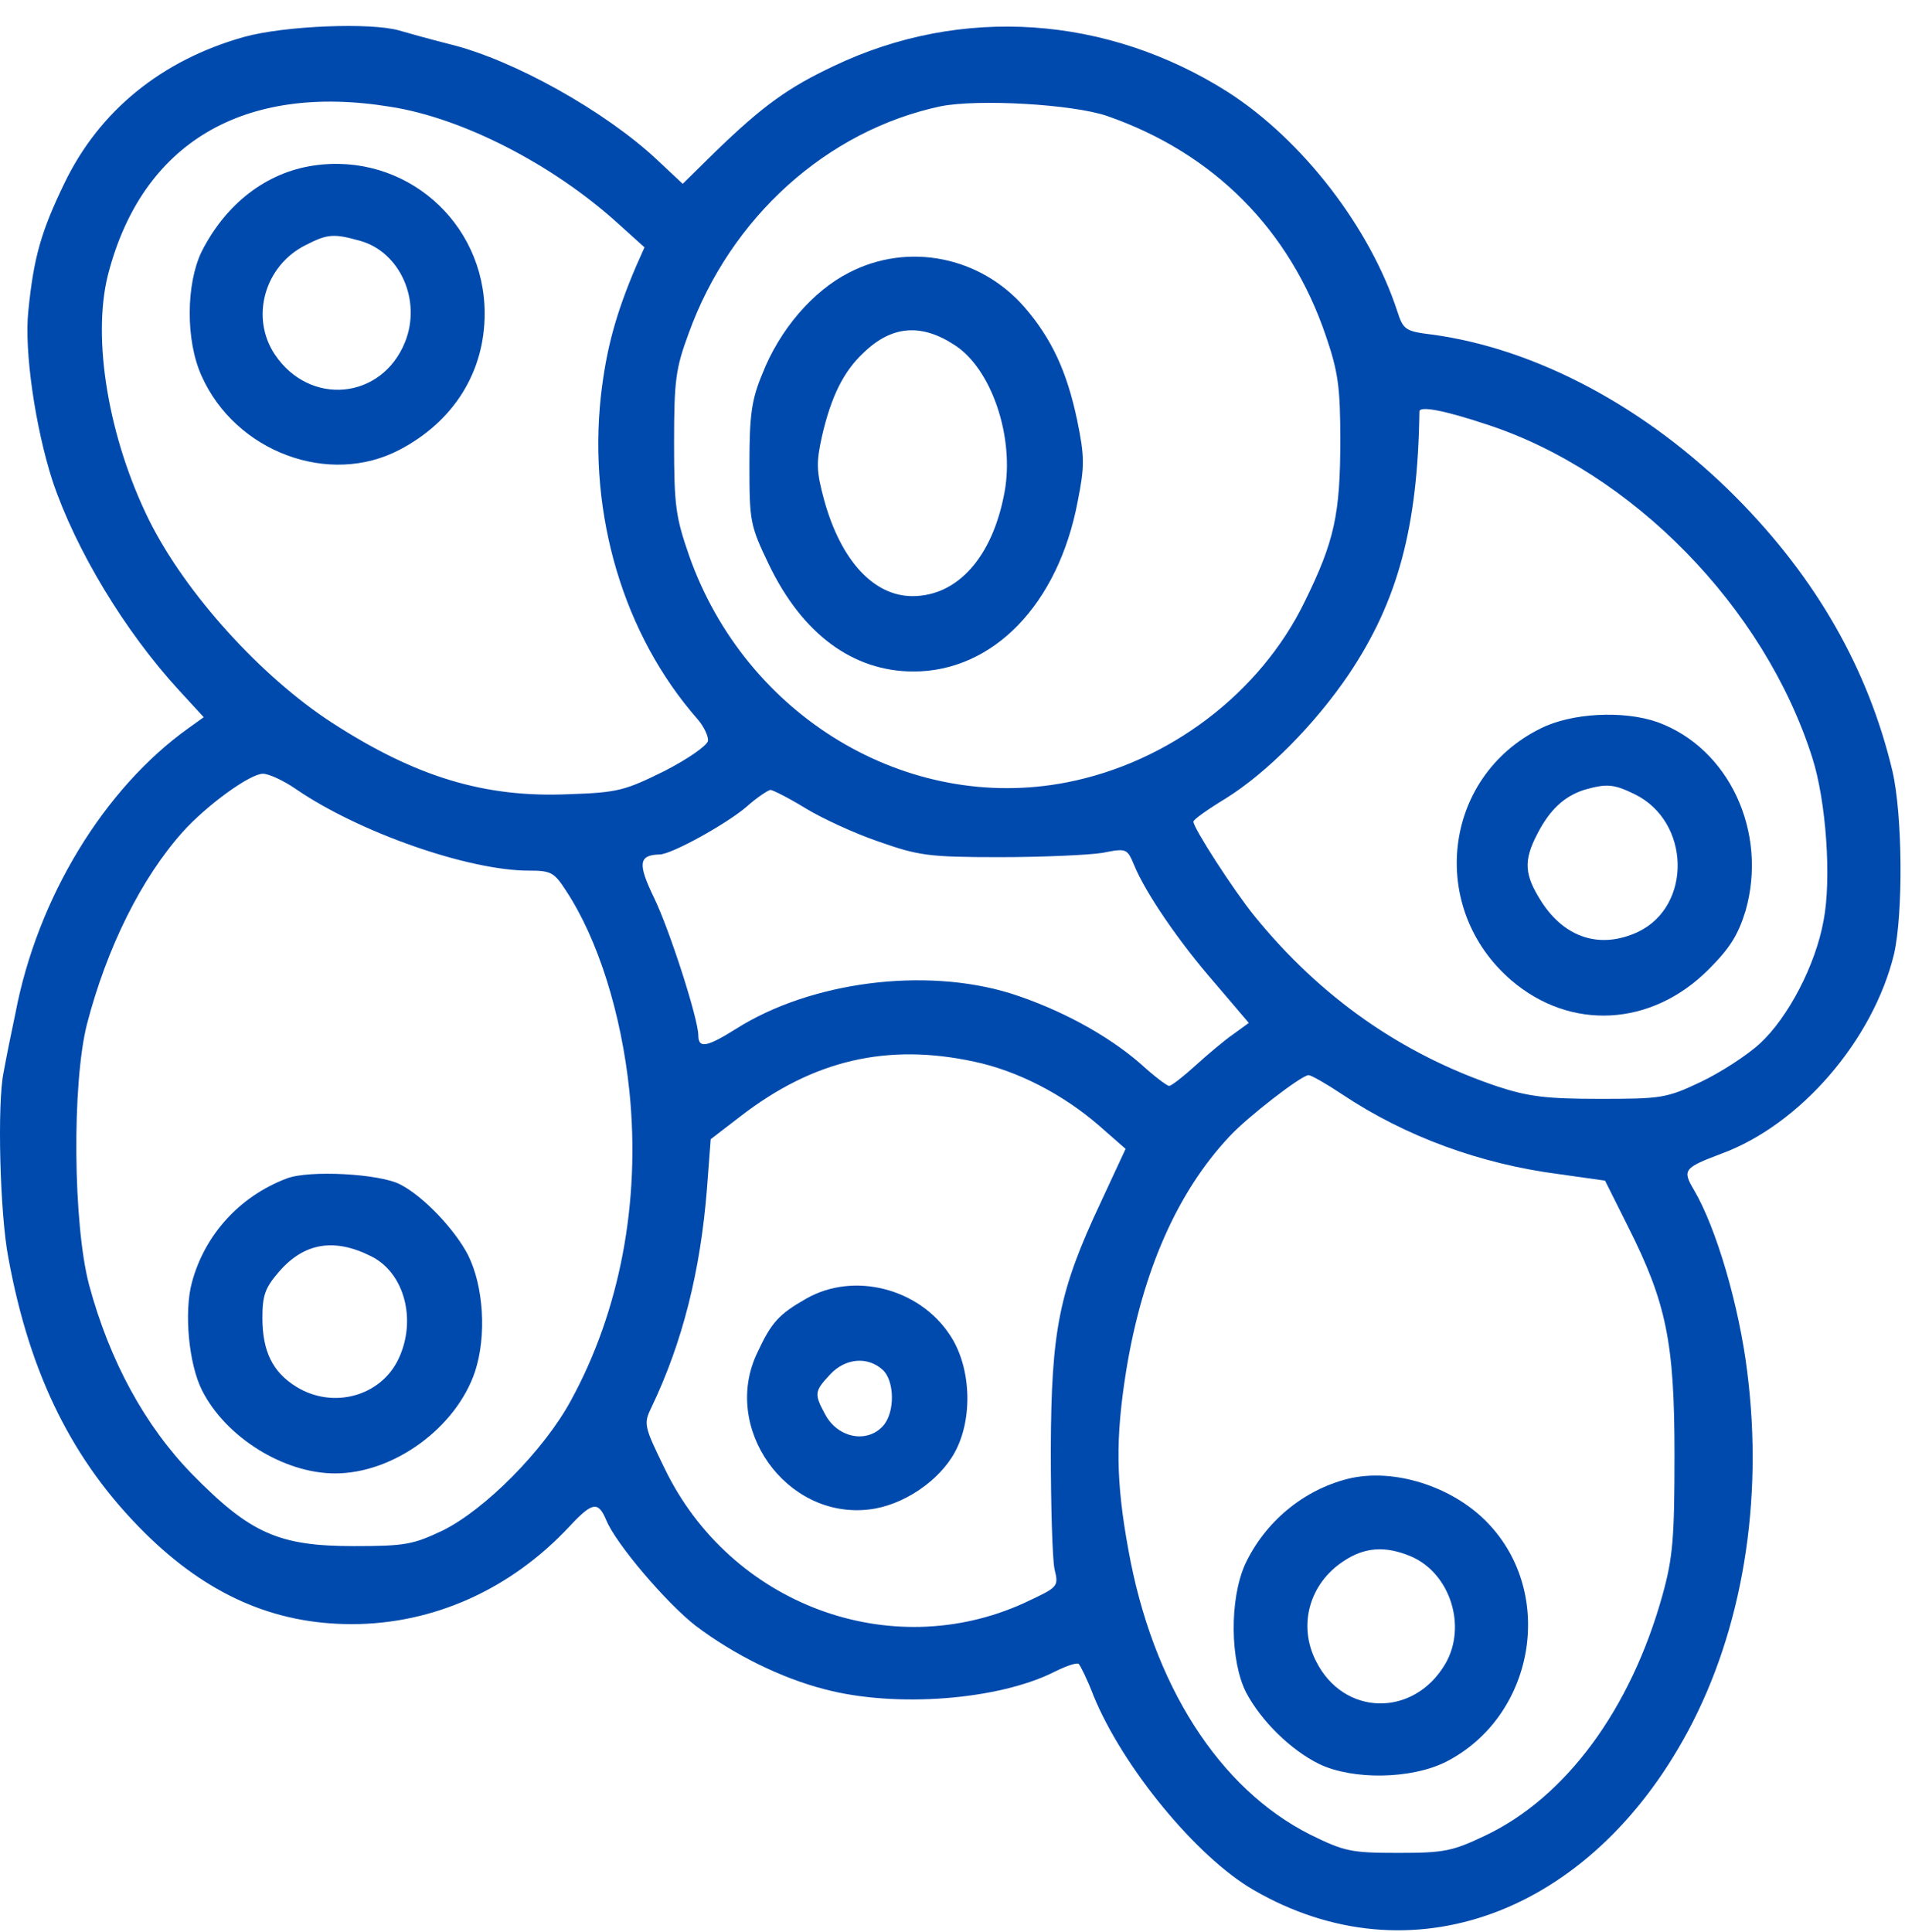
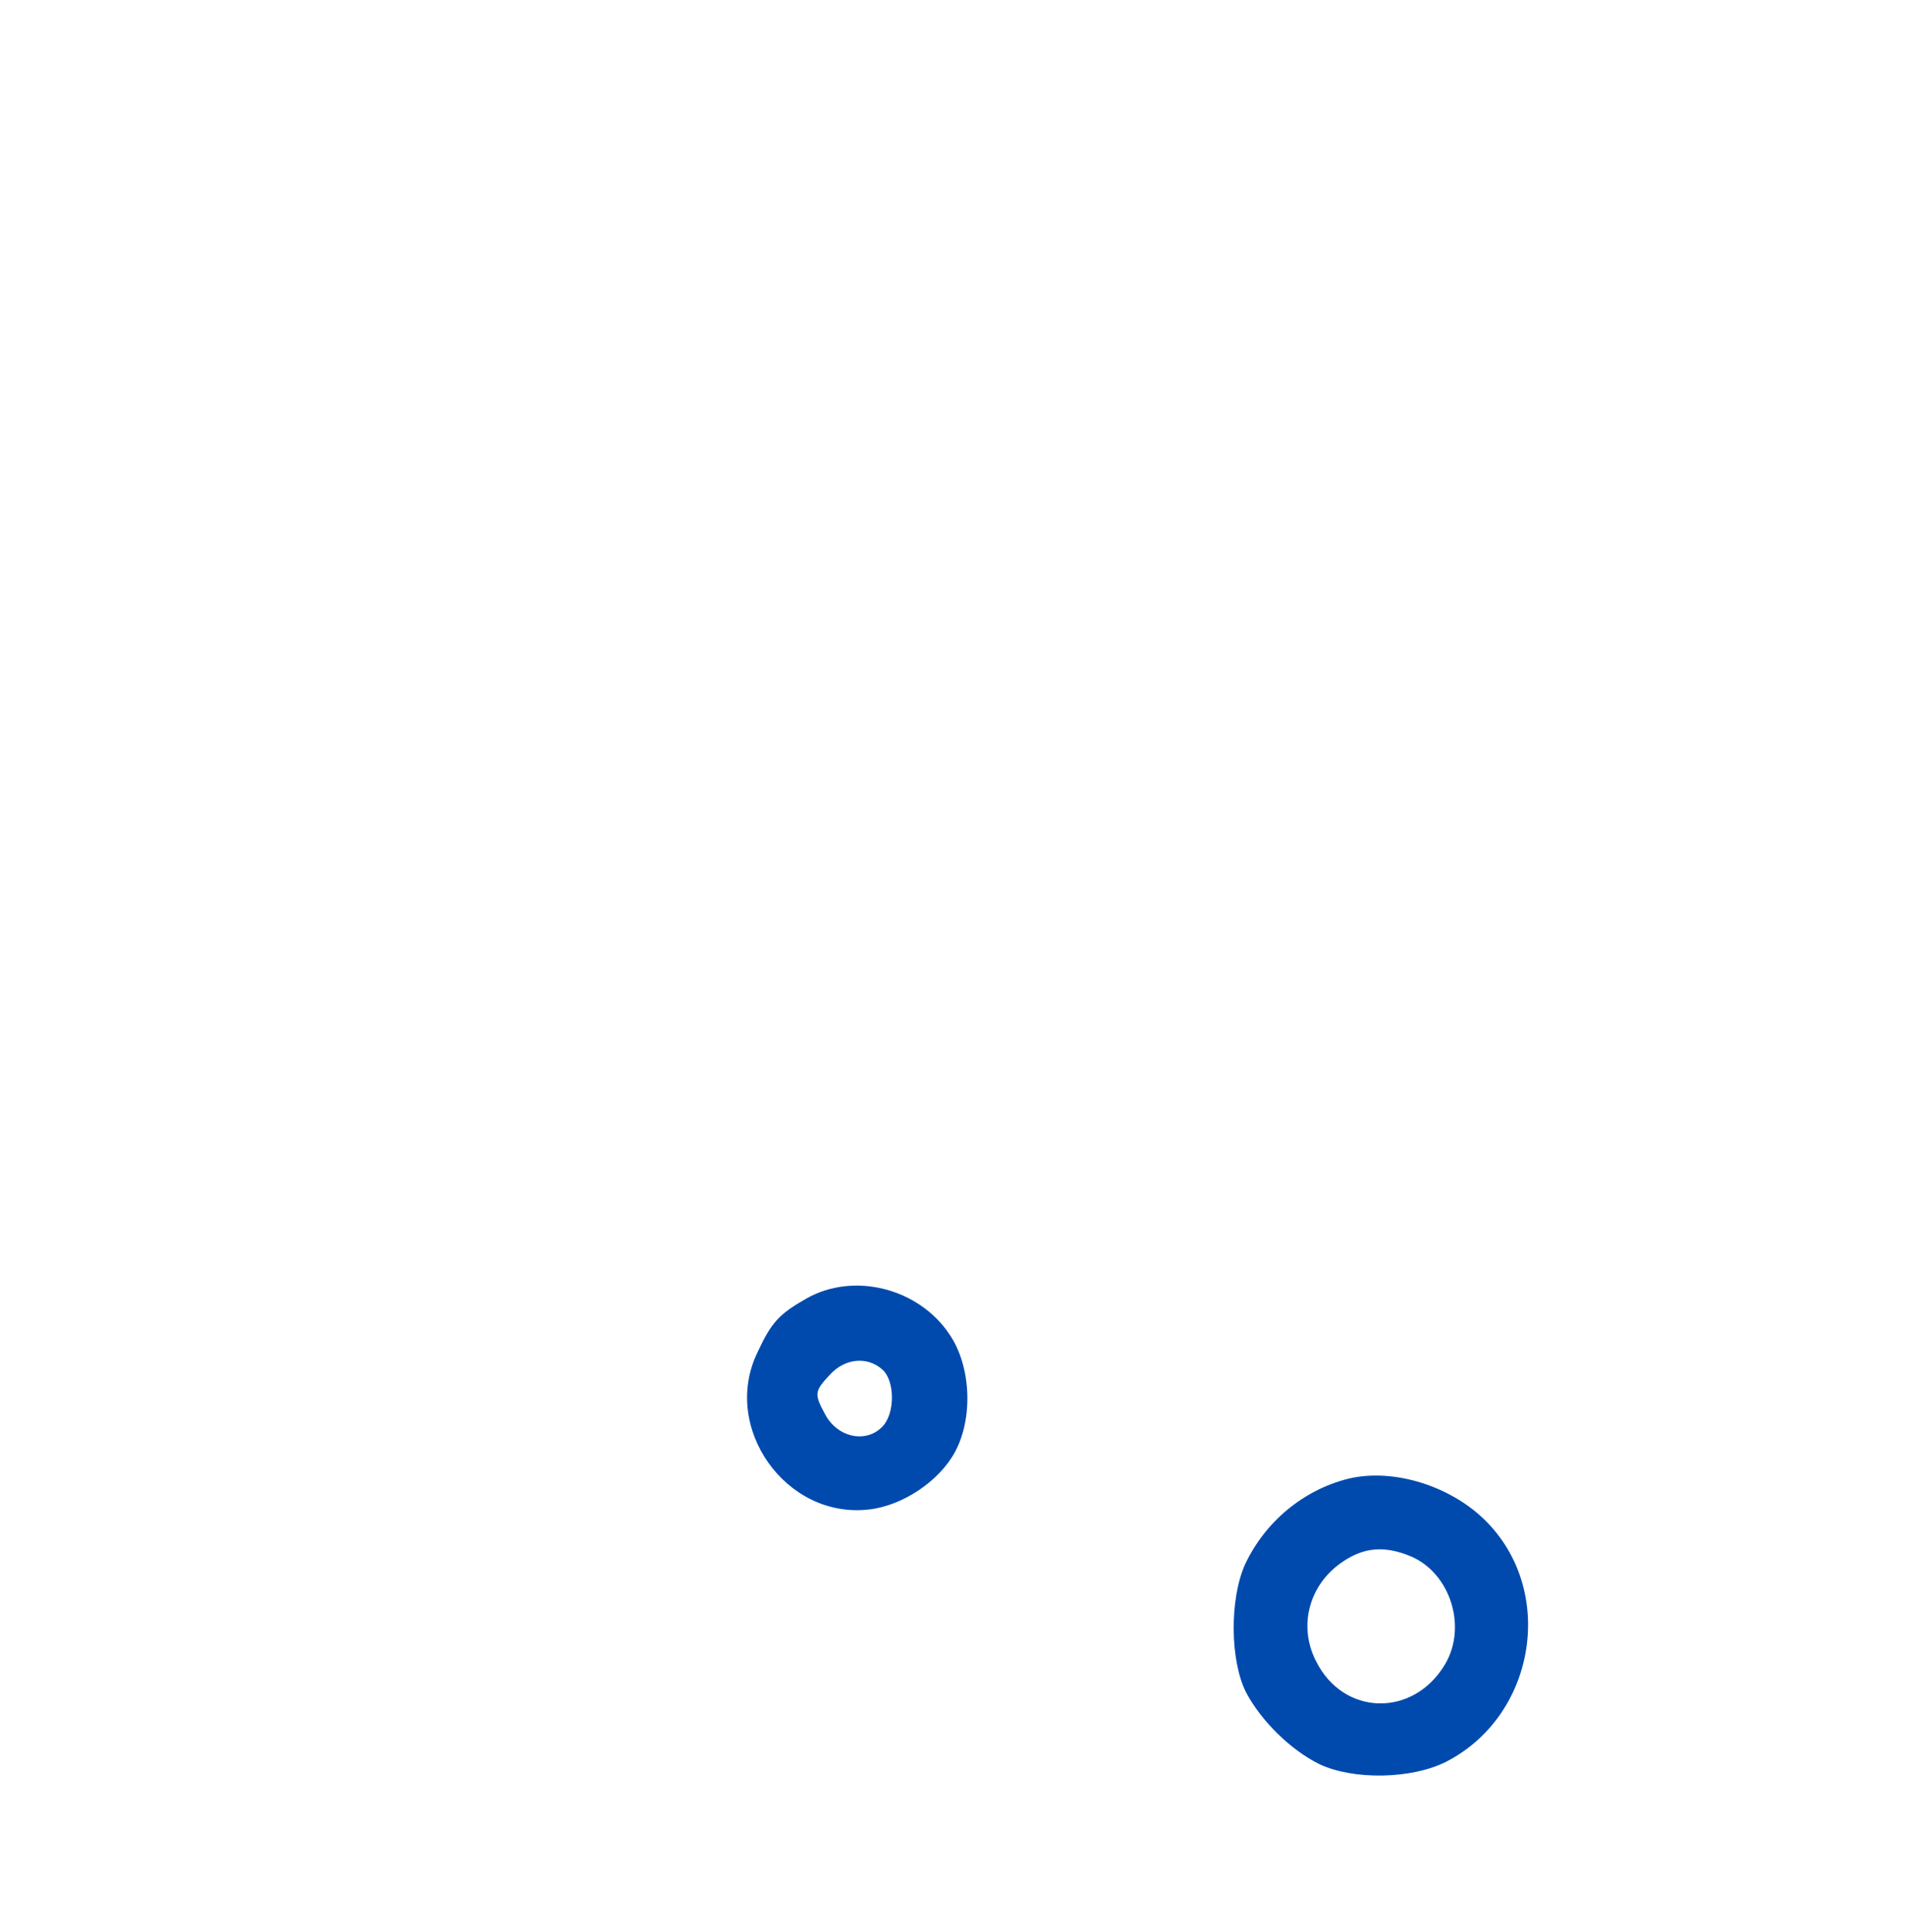
<svg xmlns="http://www.w3.org/2000/svg" width="72" height="73" viewBox="0 0 72 73" fill="none">
-   <path d="M9.227 1.395C6.115 2.269 3.755 4.181 2.433 6.927C1.559 8.737 1.274 9.713 1.071 11.747C0.908 13.252 1.335 16.161 1.986 18.174C2.861 20.778 4.711 23.849 6.766 26.086L7.701 27.103L7.132 27.51C3.939 29.788 1.417 33.917 0.583 38.29C0.44 38.961 0.237 39.958 0.135 40.527C-0.109 41.686 -0.007 45.876 0.318 47.544C1.132 51.978 2.759 55.232 5.464 57.917C7.823 60.256 10.345 61.374 13.294 61.374C16.366 61.374 19.294 60.073 21.532 57.673C22.386 56.758 22.61 56.717 22.915 57.449C23.281 58.344 25.193 60.581 26.291 61.435C27.715 62.513 29.505 63.408 31.172 63.836C33.857 64.547 37.762 64.242 39.877 63.164C40.325 62.941 40.711 62.819 40.772 62.88C40.834 62.941 41.098 63.469 41.322 64.059C42.42 66.764 45.227 70.181 47.383 71.422C53.281 74.839 60.074 72.358 63.796 65.422C65.85 61.598 66.664 56.737 66.034 51.815C65.728 49.354 64.874 46.405 64.02 44.961C63.572 44.208 63.654 44.127 65.057 43.598C68.047 42.5 70.793 39.307 71.586 36.052C71.932 34.527 71.911 30.805 71.525 29.137C70.61 25.293 68.657 21.856 65.606 18.785C62.25 15.408 58.061 13.171 54.115 12.642C53.118 12.52 53.037 12.459 52.813 11.768C51.776 8.595 49.233 5.3 46.427 3.49C41.85 0.581 36.339 0.195 31.518 2.493C29.789 3.307 28.834 3.998 27.064 5.707L25.803 6.947L24.827 6.032C22.874 4.202 19.416 2.269 17.037 1.68C16.305 1.496 15.43 1.252 15.084 1.151C14.027 0.846 10.772 0.968 9.227 1.395ZM14.779 4.039C17.484 4.466 20.861 6.195 23.322 8.412L24.359 9.347L24.034 10.079C23.281 11.849 22.915 13.171 22.711 14.961C22.223 19.456 23.566 23.991 26.372 27.185C26.616 27.469 26.779 27.835 26.759 27.998C26.718 28.181 25.986 28.69 25.111 29.137C23.627 29.869 23.362 29.951 21.511 30.012C18.318 30.154 15.715 29.361 12.542 27.307C9.878 25.578 7.03 22.446 5.647 19.68C4.101 16.568 3.471 12.805 4.081 10.385C5.362 5.402 9.206 3.124 14.779 4.039ZM41.85 4.385C45.877 5.788 48.745 8.676 50.108 12.683C50.576 14.046 50.657 14.635 50.657 16.629C50.657 19.435 50.434 20.452 49.315 22.73C47.627 26.208 44.169 28.812 40.325 29.564C34.284 30.744 28.183 27.063 26.047 21.002C25.538 19.537 25.477 19.11 25.477 16.73C25.477 14.371 25.538 13.924 26.027 12.601C27.613 8.208 31.254 4.934 35.545 4.018C36.969 3.734 40.549 3.937 41.85 4.385ZM56.189 16.039C61.681 17.829 66.684 22.934 68.495 28.629C69.023 30.276 69.227 33.225 68.922 34.791C68.617 36.48 67.579 38.452 66.522 39.429C66.013 39.897 64.996 40.547 64.264 40.893C62.983 41.503 62.759 41.524 60.461 41.524C58.447 41.524 57.776 41.442 56.596 41.056C52.976 39.835 49.925 37.7 47.423 34.629C46.63 33.652 45.105 31.293 45.105 31.049C45.105 30.968 45.654 30.581 46.325 30.174C47.891 29.198 49.701 27.368 50.983 25.476C52.834 22.71 53.586 19.924 53.647 15.551C53.647 15.327 54.603 15.51 56.189 16.039ZM11.2 29.829C13.579 31.456 17.708 32.9 19.986 32.9C20.82 32.9 20.942 32.961 21.389 33.652C22.61 35.503 23.484 38.31 23.789 41.239C24.216 45.429 23.423 49.557 21.572 52.934C20.555 54.805 18.338 57.042 16.732 57.836C15.613 58.364 15.328 58.425 13.376 58.425C10.549 58.425 9.471 57.958 7.274 55.72C5.484 53.89 4.142 51.429 3.369 48.561C2.759 46.263 2.718 40.934 3.288 38.697C4.04 35.808 5.342 33.185 6.908 31.435C7.823 30.419 9.45 29.239 9.939 29.239C10.162 29.239 10.732 29.503 11.2 29.829ZM30.44 30.541C31.071 30.927 32.311 31.497 33.206 31.802C34.711 32.33 35.078 32.391 37.783 32.391C39.41 32.391 41.159 32.31 41.667 32.229C42.583 32.046 42.603 32.066 42.867 32.697C43.294 33.734 44.535 35.564 45.918 37.151L47.2 38.656L46.61 39.083C46.284 39.307 45.633 39.856 45.186 40.263C44.718 40.69 44.271 41.035 44.189 41.035C44.108 41.035 43.62 40.669 43.111 40.202C41.85 39.103 40.04 38.127 38.189 37.537C34.956 36.541 30.644 37.09 27.817 38.88C26.718 39.571 26.393 39.632 26.393 39.124C26.393 38.513 25.315 35.157 24.725 33.937C24.095 32.635 24.135 32.31 24.928 32.29C25.376 32.29 27.471 31.13 28.223 30.48C28.61 30.134 29.017 29.869 29.118 29.849C29.2 29.849 29.81 30.154 30.44 30.541ZM36.827 40.12C38.454 40.466 40.162 41.34 41.545 42.541L42.542 43.415L41.606 45.429C40.02 48.805 39.735 50.249 39.715 54.764C39.715 56.88 39.776 58.934 39.857 59.3C40.02 59.971 40 59.971 38.698 60.581C33.633 62.88 27.613 60.622 25.132 55.517C24.338 53.89 24.318 53.808 24.623 53.178C25.803 50.717 26.474 48.012 26.718 44.941L26.861 43.049L28 42.174C30.745 40.059 33.532 39.408 36.827 40.12ZM50.739 41.361C53.118 42.947 55.945 43.985 58.935 44.371L60.664 44.615L61.518 46.324C62.983 49.232 63.288 50.717 63.288 54.968C63.288 58.12 63.227 58.852 62.84 60.256C61.64 64.588 59.179 67.924 56.128 69.368C54.888 69.957 54.583 70.019 52.834 70.019C51.044 70.019 50.8 69.957 49.518 69.327C46.081 67.598 43.559 63.673 42.644 58.547C42.176 55.985 42.156 54.358 42.562 51.815C43.172 48.052 44.495 45.042 46.467 42.947C47.139 42.215 49.193 40.629 49.457 40.629C49.559 40.629 50.128 40.954 50.739 41.361Z" fill="#004AAD" />
-   <path d="M11.851 6.256C10.061 6.52 8.535 7.7 7.62 9.51C7.03 10.73 7.01 12.866 7.62 14.208C8.901 17.076 12.44 18.398 15.105 16.995C17.159 15.917 18.318 14.046 18.318 11.849C18.318 8.371 15.288 5.747 11.851 6.256ZM13.62 9.103C15.125 9.53 15.939 11.361 15.308 12.927C14.434 15.103 11.708 15.368 10.386 13.395C9.45 11.991 10 10.039 11.545 9.266C12.379 8.839 12.603 8.818 13.62 9.103Z" fill="#004AAD" />
-   <path d="M32.088 10.303C30.725 10.995 29.464 12.459 28.813 14.127C28.406 15.103 28.325 15.673 28.325 17.544C28.325 19.7 28.345 19.842 29.057 21.327C30.318 23.951 32.23 25.375 34.528 25.375C37.538 25.375 39.999 22.832 40.732 18.947C40.996 17.625 40.996 17.259 40.711 15.876C40.325 14.046 39.755 12.805 38.718 11.605C37.05 9.693 34.325 9.144 32.088 10.303ZM36.094 13.049C37.477 13.944 38.352 16.527 37.966 18.602C37.518 21.042 36.196 22.527 34.488 22.527C33.023 22.527 31.783 21.185 31.152 18.907C30.847 17.788 30.847 17.483 31.071 16.466C31.416 14.981 31.884 14.025 32.657 13.313C33.715 12.296 34.833 12.215 36.094 13.049Z" fill="#004AAD" />
-   <path d="M58.223 27.53C54.522 29.361 53.952 34.324 57.125 37.049C59.362 38.961 62.413 38.798 64.569 36.642C65.383 35.829 65.688 35.341 65.972 34.425C66.827 31.436 65.342 28.263 62.637 27.286C61.355 26.839 59.383 26.941 58.223 27.53ZM61.783 30.012C63.898 31.049 63.959 34.242 61.905 35.218C60.501 35.869 59.159 35.463 58.264 34.08C57.613 33.063 57.572 32.534 58.101 31.517C58.569 30.602 59.118 30.093 59.871 29.849C60.725 29.605 60.989 29.625 61.783 30.012Z" fill="#004AAD" />
-   <path d="M10.834 44.534C9.064 45.205 7.742 46.649 7.254 48.459C6.949 49.578 7.132 51.551 7.64 52.547C8.535 54.317 10.732 55.679 12.664 55.679C14.881 55.679 17.24 53.951 17.952 51.835C18.4 50.473 18.278 48.602 17.688 47.422C17.179 46.446 16 45.205 15.125 44.758C14.352 44.351 11.667 44.208 10.834 44.534ZM14.047 47.483C15.288 48.113 15.756 49.883 15.064 51.347C14.393 52.771 12.583 53.259 11.2 52.405C10.305 51.856 9.918 51.063 9.918 49.801C9.918 48.947 10.02 48.663 10.549 48.052C11.505 46.954 12.644 46.771 14.047 47.483Z" fill="#004AAD" />
  <path d="M30.481 49.069C29.444 49.659 29.159 49.964 28.63 51.103C27.247 53.951 29.708 57.408 32.84 57.042C34.122 56.9 35.505 55.964 36.095 54.866C36.786 53.585 36.705 51.632 35.891 50.432C34.732 48.683 32.271 48.052 30.481 49.069ZM33.349 51.754C33.817 52.161 33.837 53.381 33.369 53.89C32.759 54.561 31.64 54.337 31.173 53.422C30.766 52.669 30.786 52.568 31.376 51.937C31.945 51.327 32.779 51.246 33.349 51.754Z" fill="#004AAD" />
  <path d="M50.942 55.883C49.254 56.31 47.81 57.51 47.057 59.117C46.467 60.439 46.488 62.758 47.098 63.958C47.667 65.035 48.786 66.134 49.864 66.663C51.145 67.273 53.342 67.232 54.644 66.581C57.999 64.873 58.813 60.236 56.23 57.551C54.908 56.168 52.671 55.456 50.942 55.883ZM53.322 58.812C54.806 59.442 55.457 61.456 54.623 62.88C53.423 64.913 50.779 64.852 49.742 62.778C49.05 61.435 49.477 59.849 50.779 58.995C51.572 58.466 52.345 58.405 53.322 58.812Z" fill="#004AAD" />
</svg>